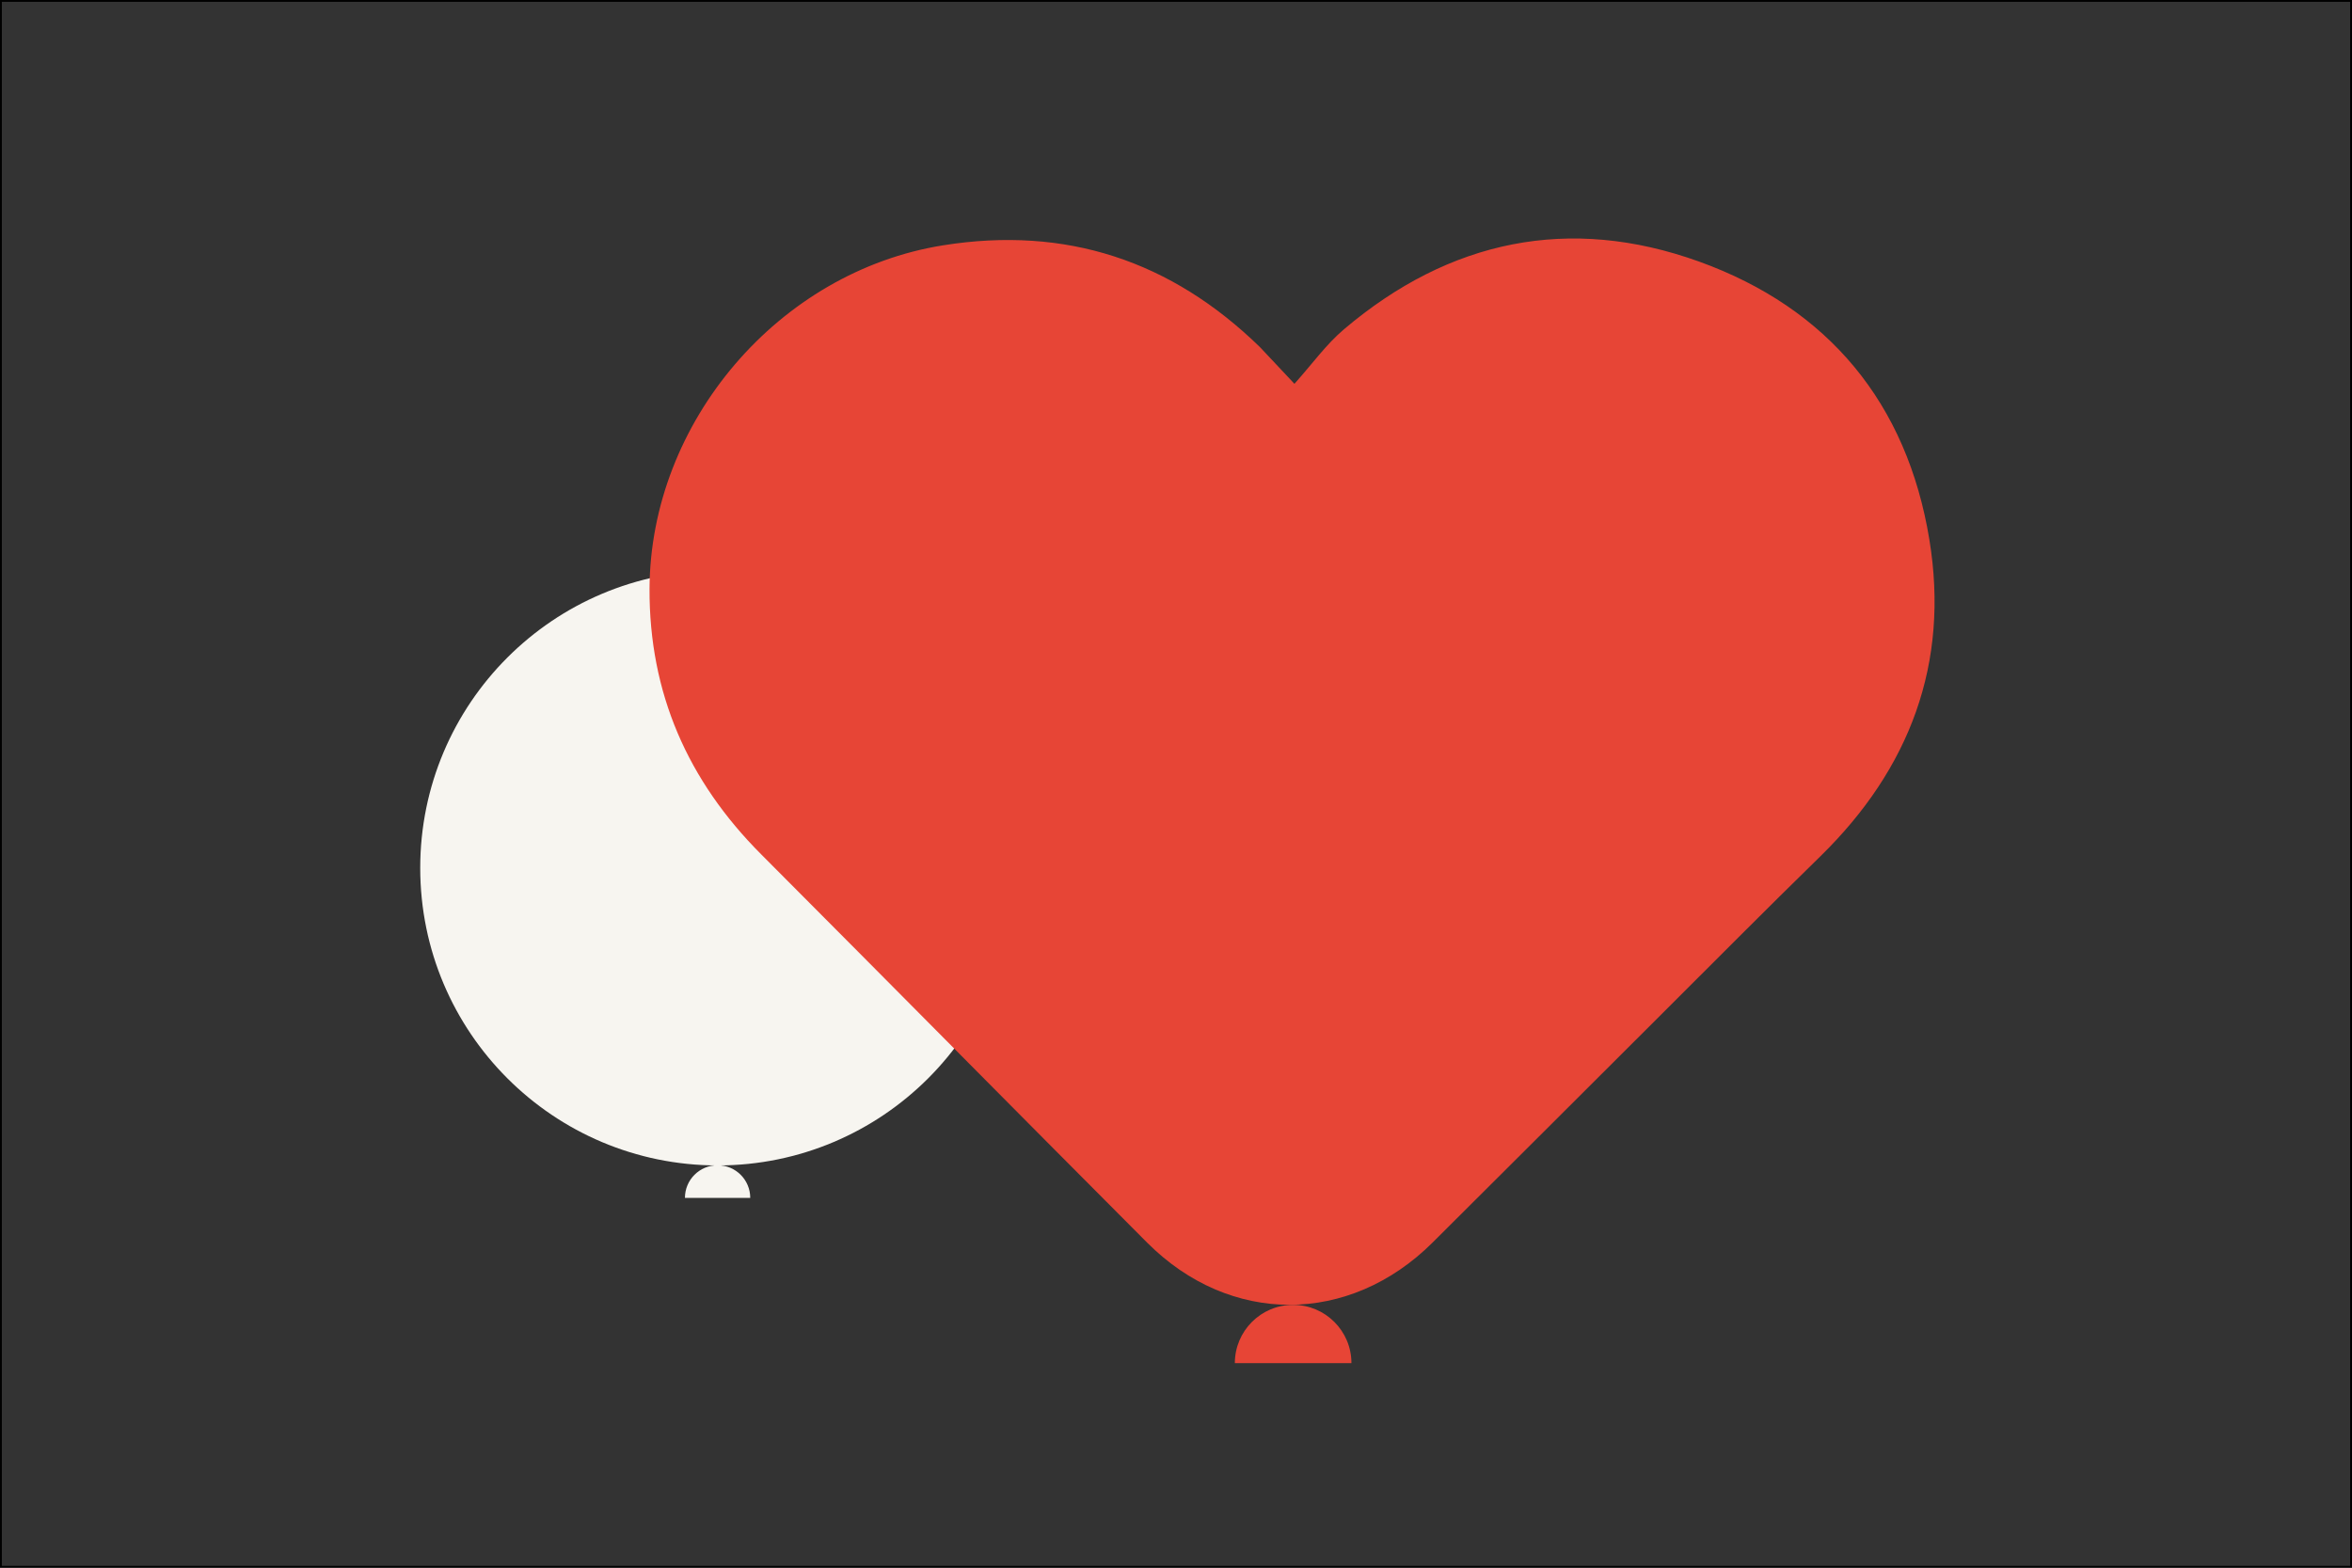
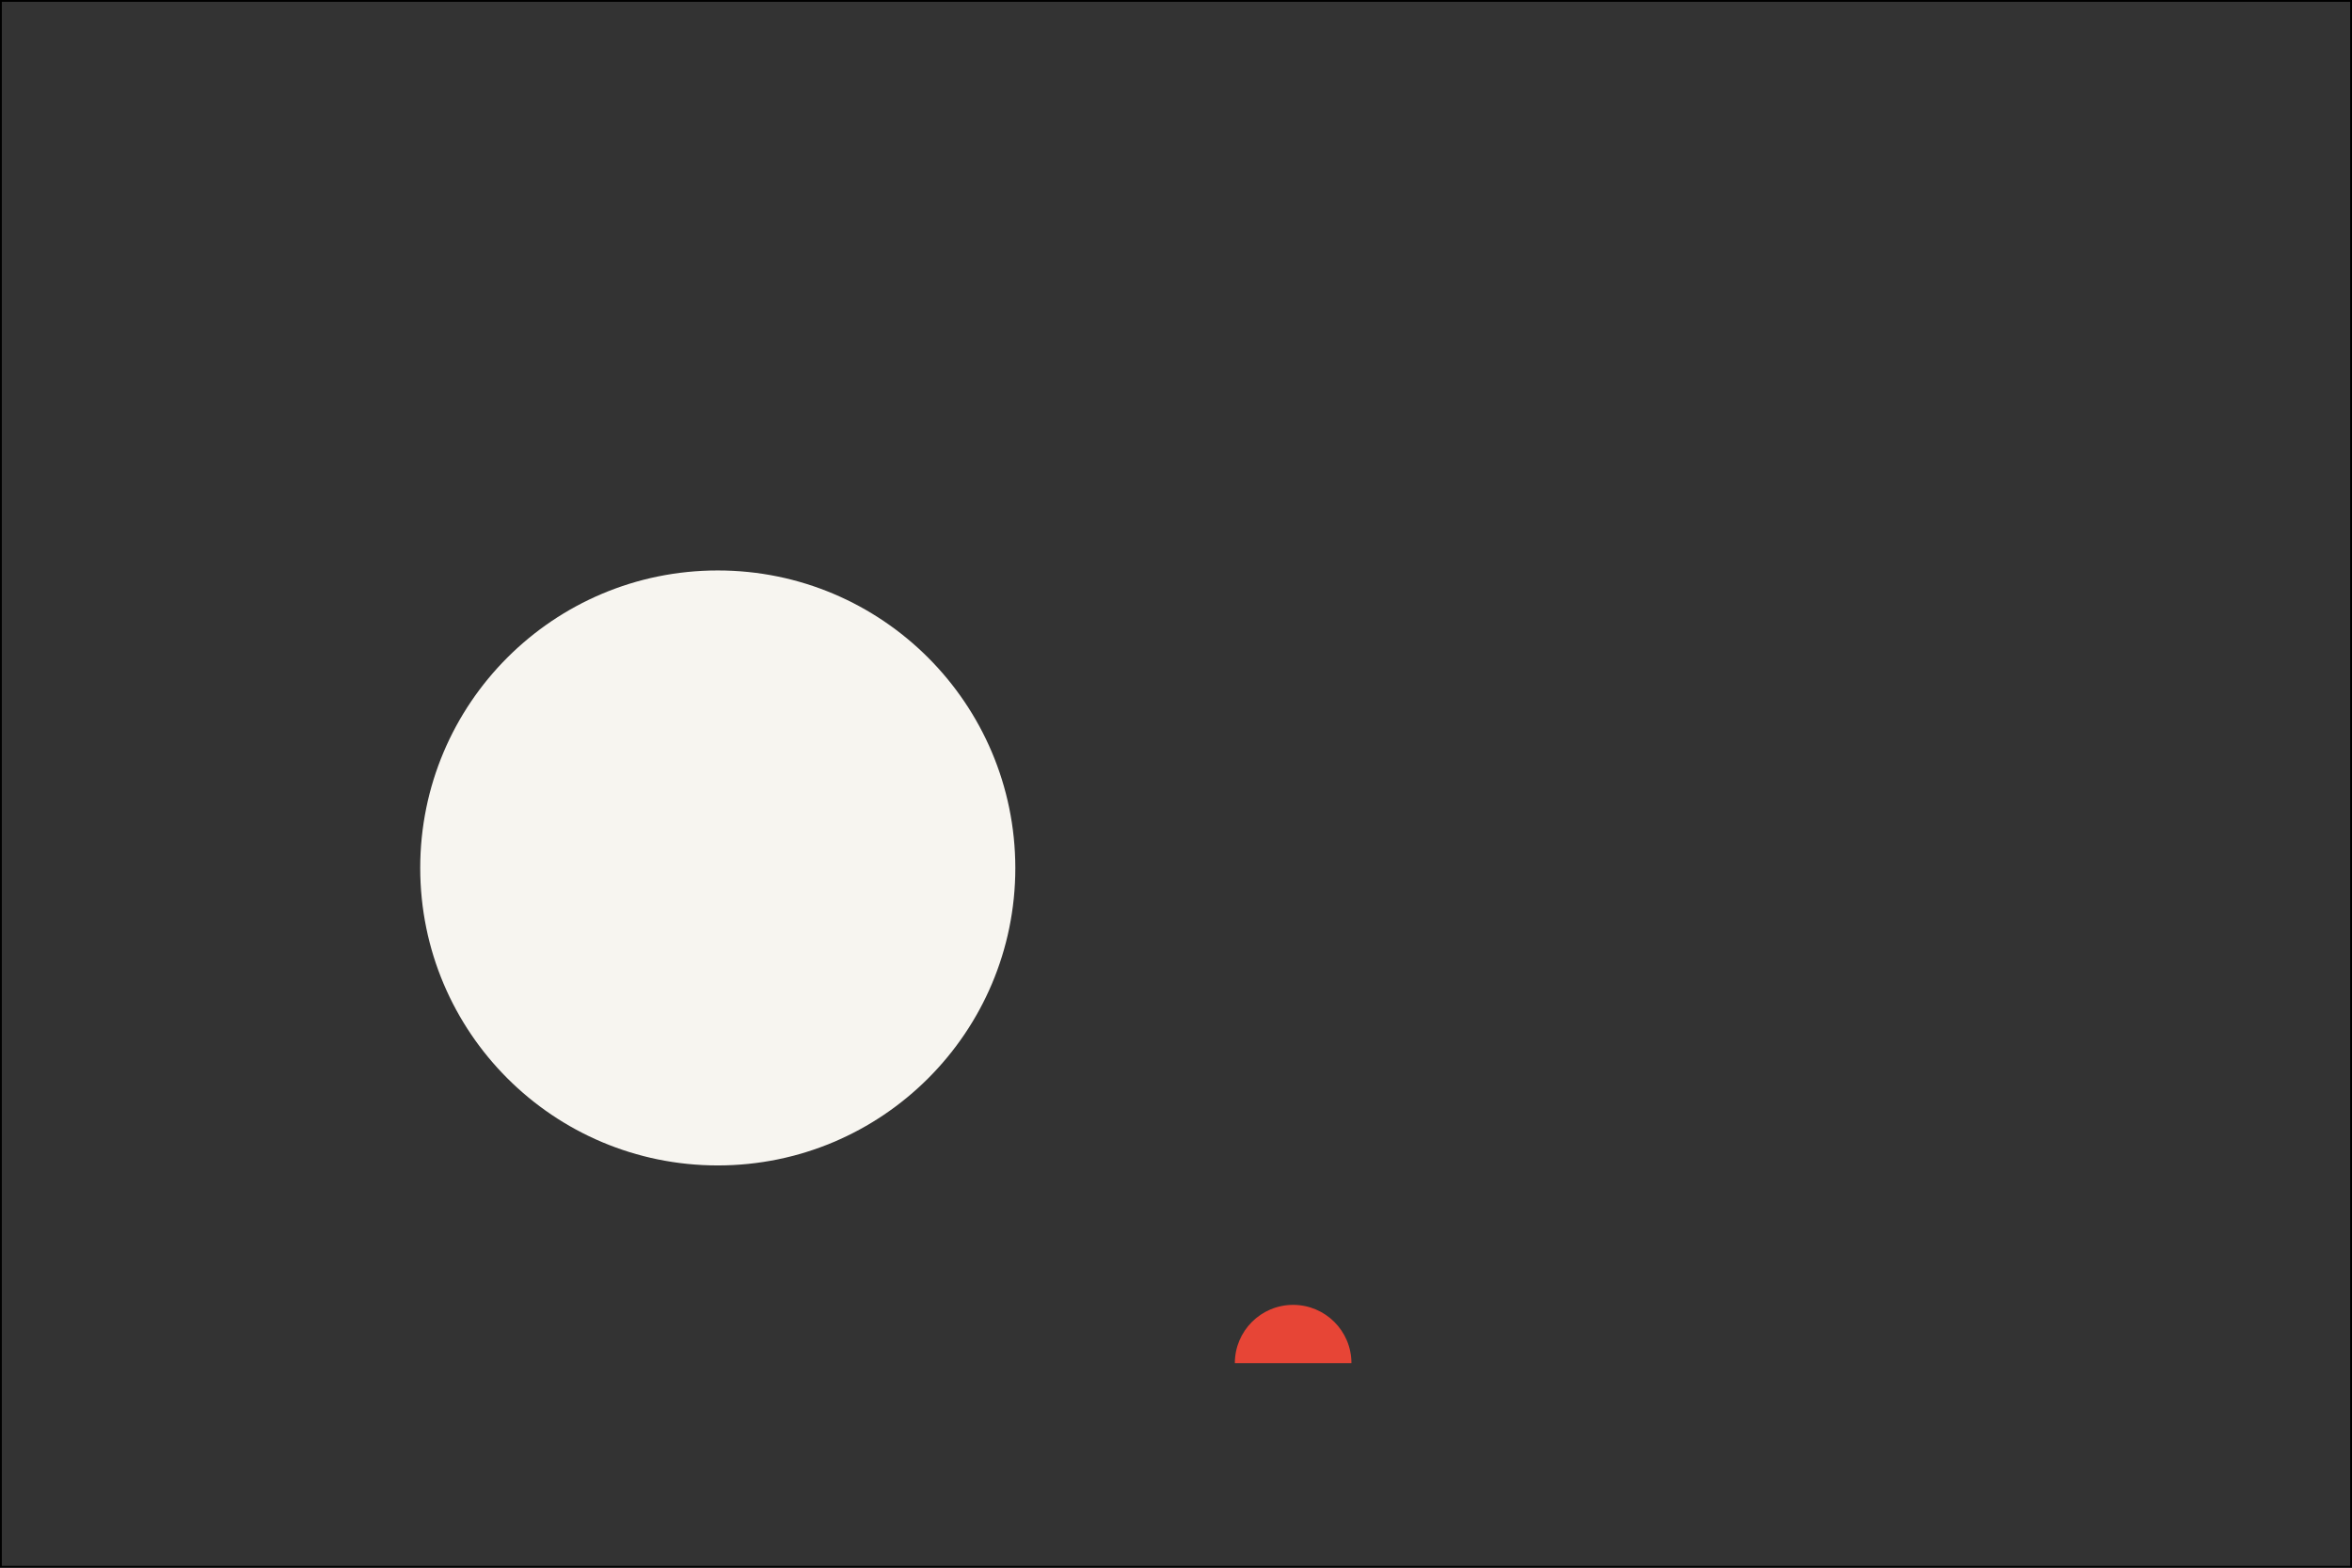
<svg xmlns="http://www.w3.org/2000/svg" xmlns:xlink="http://www.w3.org/1999/xlink" version="1.1" id="Laag_1" x="0px" y="0px" width="1275px" height="850px" viewBox="0 0 1275 850" style="enable-background:new 0 0 1275 850;" xml:space="preserve">
  <rect x="0" y="0" width="1275" height="850" fill="#333333" stroke="none" />
  <style type="text/css">
	.st0{clip-path:url(#SVGID_2_);fill:#F7F5F0;}
	.st1{clip-path:url(#SVGID_2_);fill:#E74536;}
</style>
  <g>
    <defs>
      <rect id="SVGID_1_" x="227.8" y="129.3" width="820.9" height="609.8" />
    </defs>
    <clipPath id="SVGID_2_">
      <use xlink:href="#SVGID_1_" style="overflow:visible;" />
    </clipPath>
    <path class="st0" d="M389.1,309.3c-89.1,0-161.3,72.2-161.3,161.3c0,89.1,72.2,161.3,161.3,161.3s161.3-72.2,161.3-161.3   C550.3,381.5,478.1,309.3,389.1,309.3" />
-     <path class="st0" d="M406.7,649.5L406.7,649.5c0-9.8-7.9-17.7-17.7-17.7c-9.8,0-17.7,7.9-17.7,17.7H406.7z" />
-     <path class="st1" d="M701.7,208.1c9.7-10.8,17.2-21.4,26.9-29.6c57.1-48.4,122.1-62,192.4-36.7c70.2,25.3,112.8,76.9,124.9,150.8   c11,67.1-10.6,124.2-59,171.6c-29.8,29.1-59.1,58.7-88.6,88.1c-40.6,40.5-81.1,81-121.7,121.4c-45.1,44.9-109.8,45.1-154.7,0.1   c-69.9-70.1-139.4-140.5-209.3-210.6c-39.8-39.9-60.7-87.4-60.5-144c0.4-90.4,70.1-172,159.2-186.2c66.5-10.6,123.6,8.3,171.7,55.2   C688.5,193.9,693.8,199.8,701.7,208.1" />
    <path class="st1" d="M732.6,739.1L732.6,739.1c0-17.5-14.2-31.6-31.6-31.6c-17.5,0-31.6,14.2-31.6,31.6H732.6z" />
  </g>
  <g>
    <path d="M1274,1v848H1V1H1274 M1275,0H0v850h1275V0L1275,0z" />
  </g>
</svg>